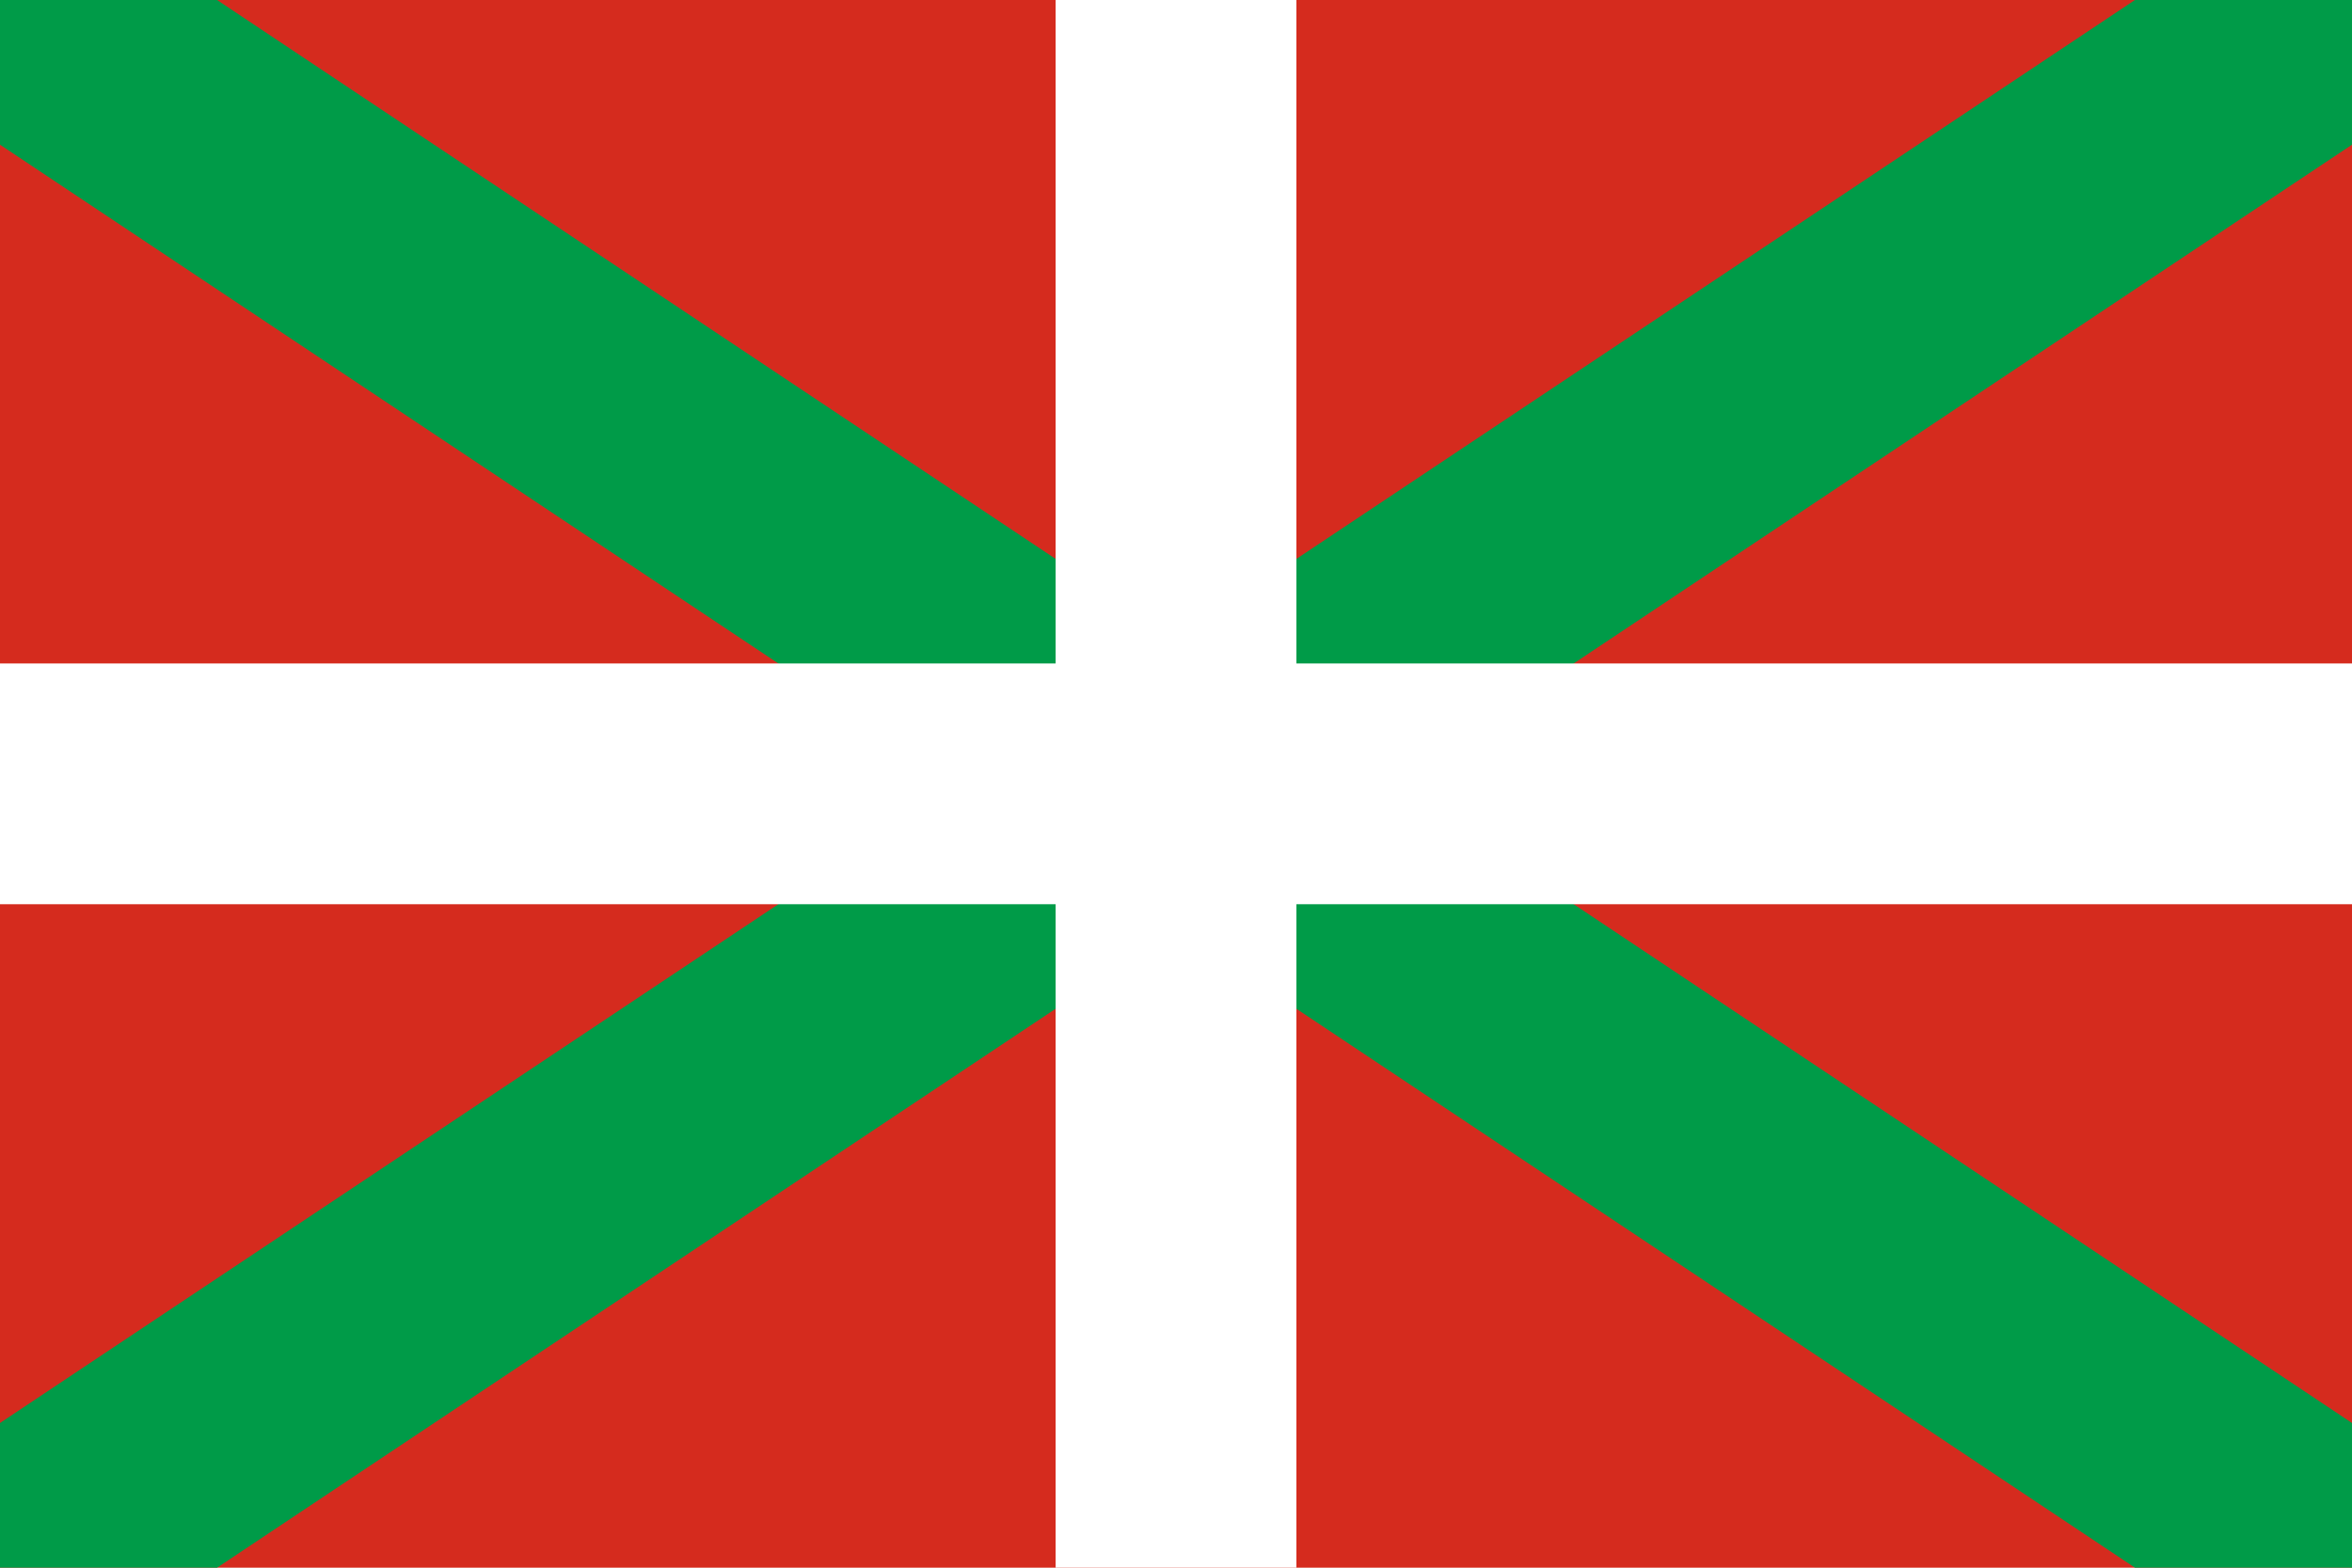
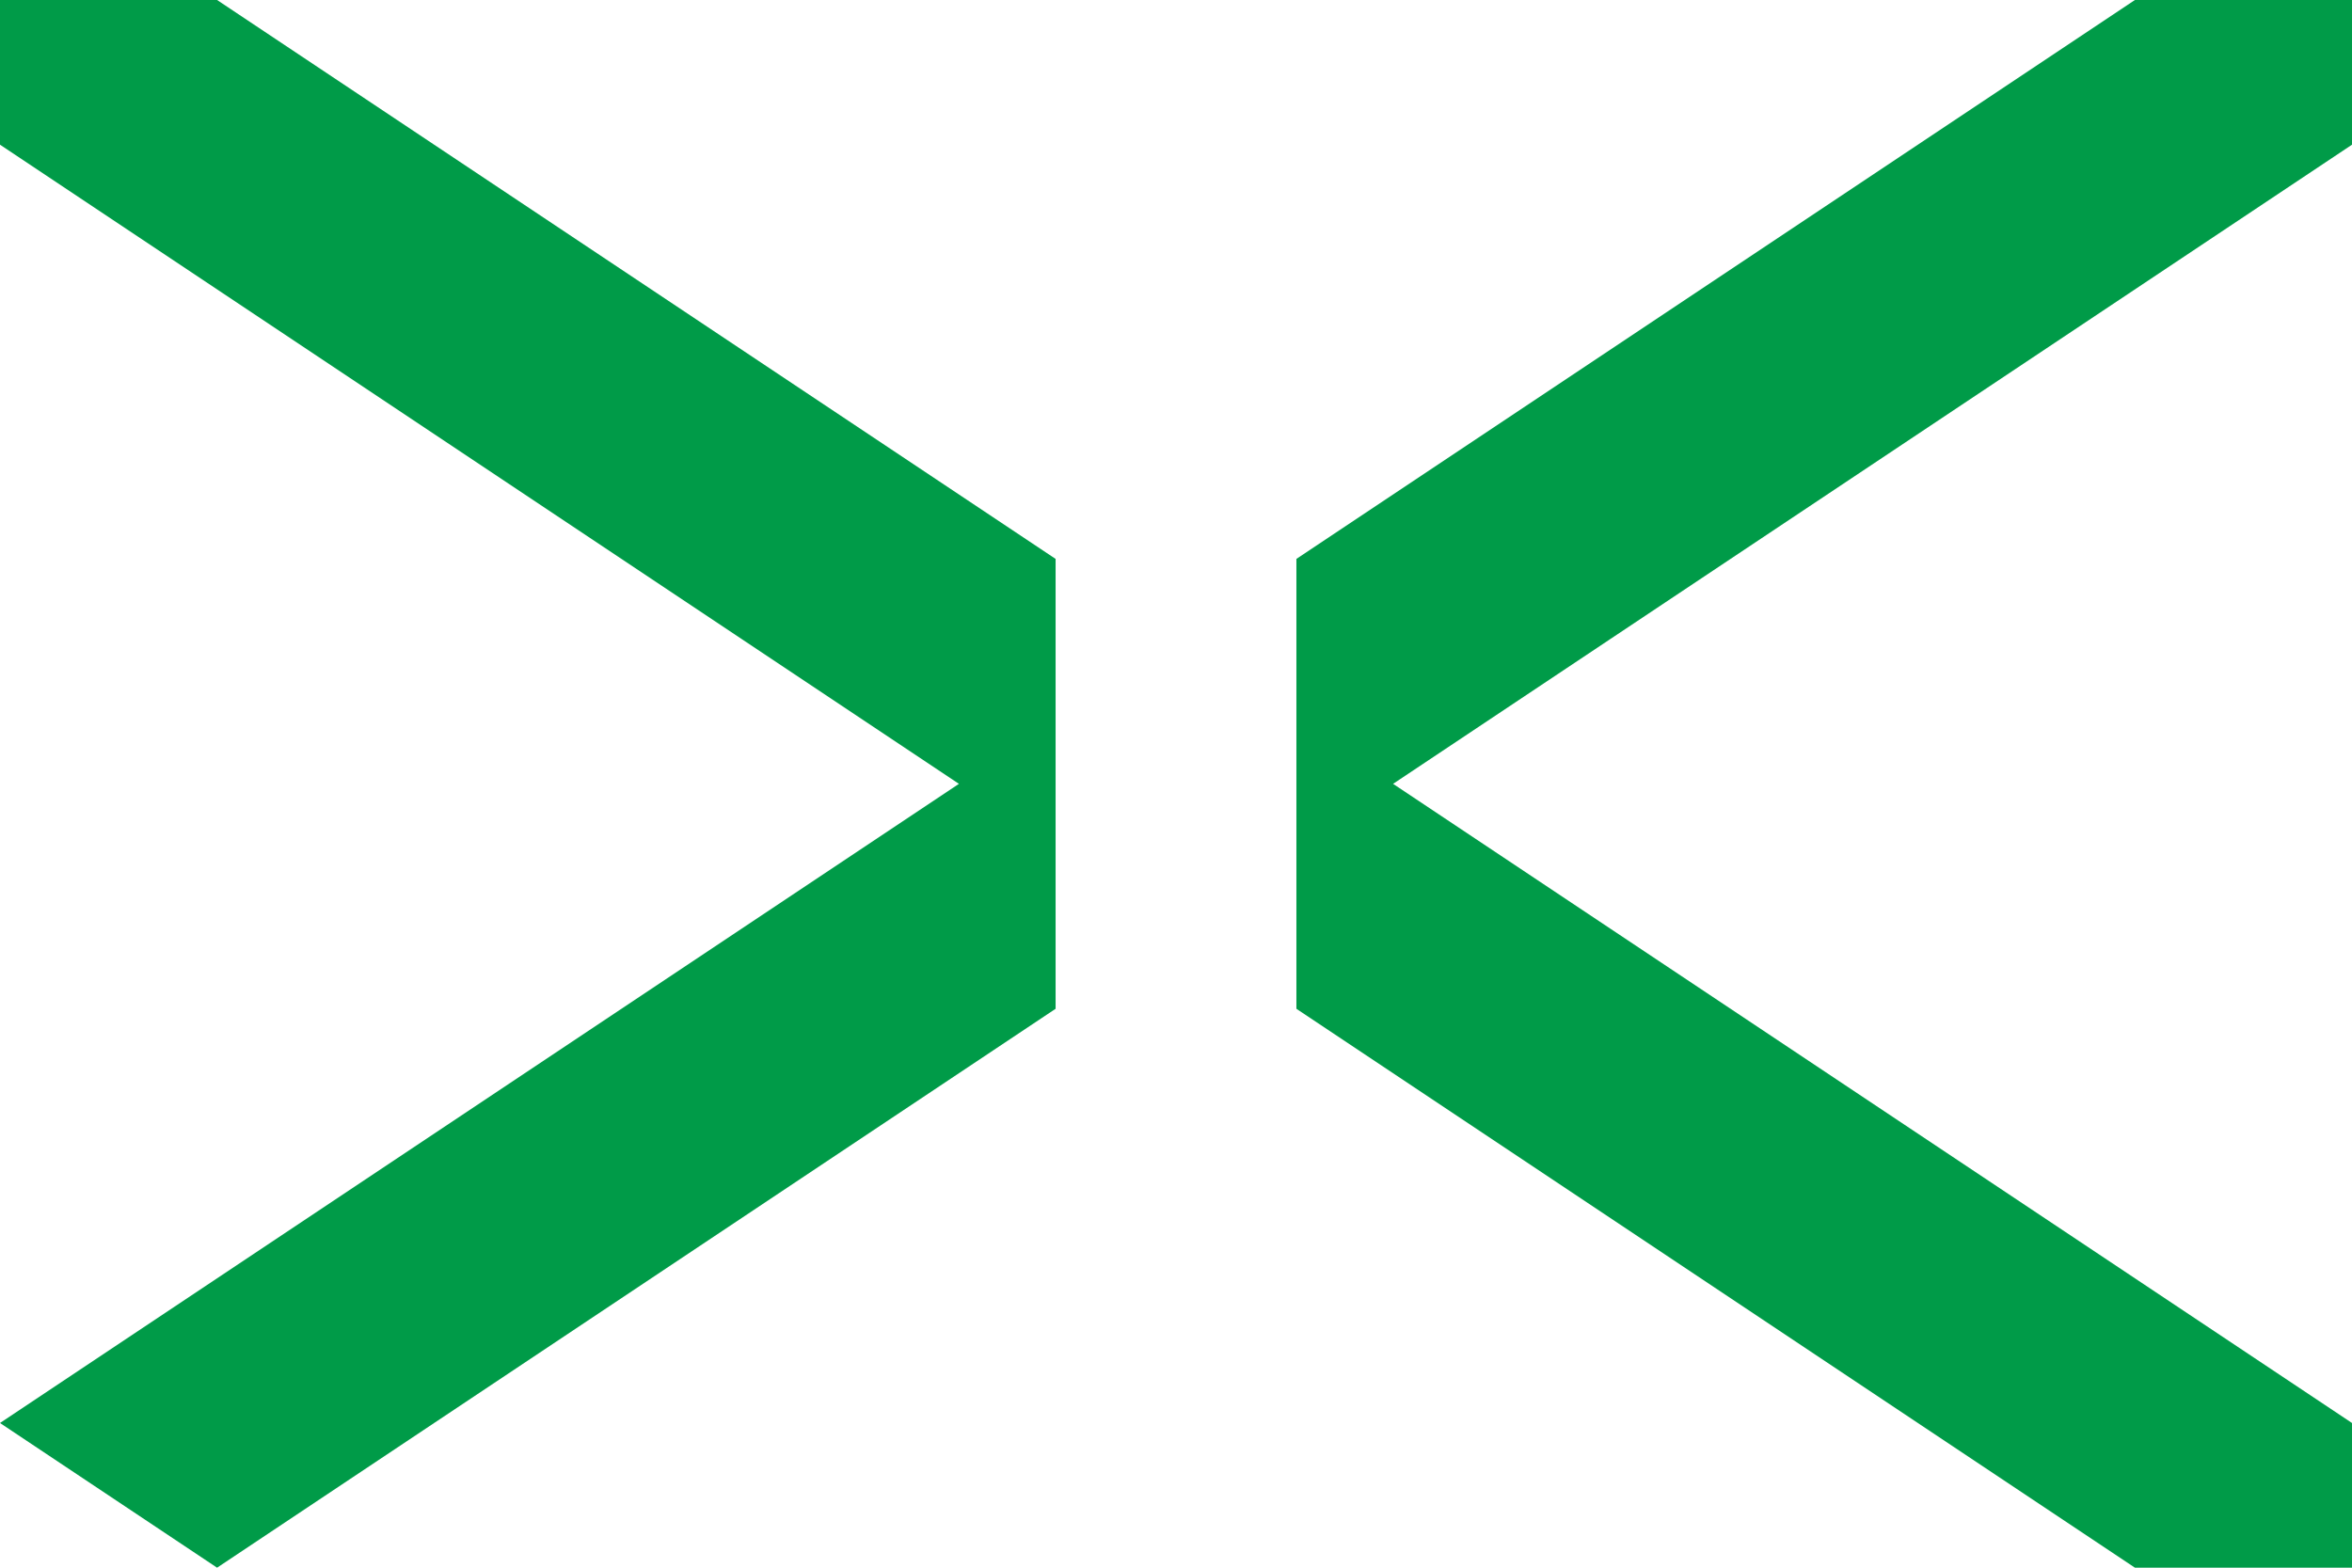
<svg xmlns="http://www.w3.org/2000/svg" version="1.1" width="540" height="360" viewBox="0 0 540 360">
  <style>
.green{fill:rgb(0,155,72);}
.red{fill:rgb(213,43,30);}
.white{fill:rgb(255,255,255);}
</style>
  <g>
-     <rect x="0" y="0" width="540" height="360" class="red" />
-     <path d="M 0 0 L 0 33.223 L 220.166 180 L 220.166 180 L 0 326.777 L 0 326.777 L 0 360 L 49.834 360 L 270 213.223 L 490.166 360 L 540 360 L 540 326.777 L 319.834 180 L 540 33.223 L 540 0 L 490.166 0 L 270 146.777 L 270 146.777 L 49.834 0 Z" class="green" />
+     <path d="M 0 0 L 0 33.223 L 220.166 180 L 220.166 180 L 0 326.777 L 0 326.777 L 49.834 360 L 270 213.223 L 490.166 360 L 540 360 L 540 326.777 L 319.834 180 L 540 33.223 L 540 0 L 490.166 0 L 270 146.777 L 270 146.777 L 49.834 0 Z" class="green" />
    <g>
-       <rect x="0" y="152.357" width="540" height="55.286" class="white" />
      <rect x="242.357" y="0" width="55.286" height="360" class="white" />
    </g>
  </g>
</svg>